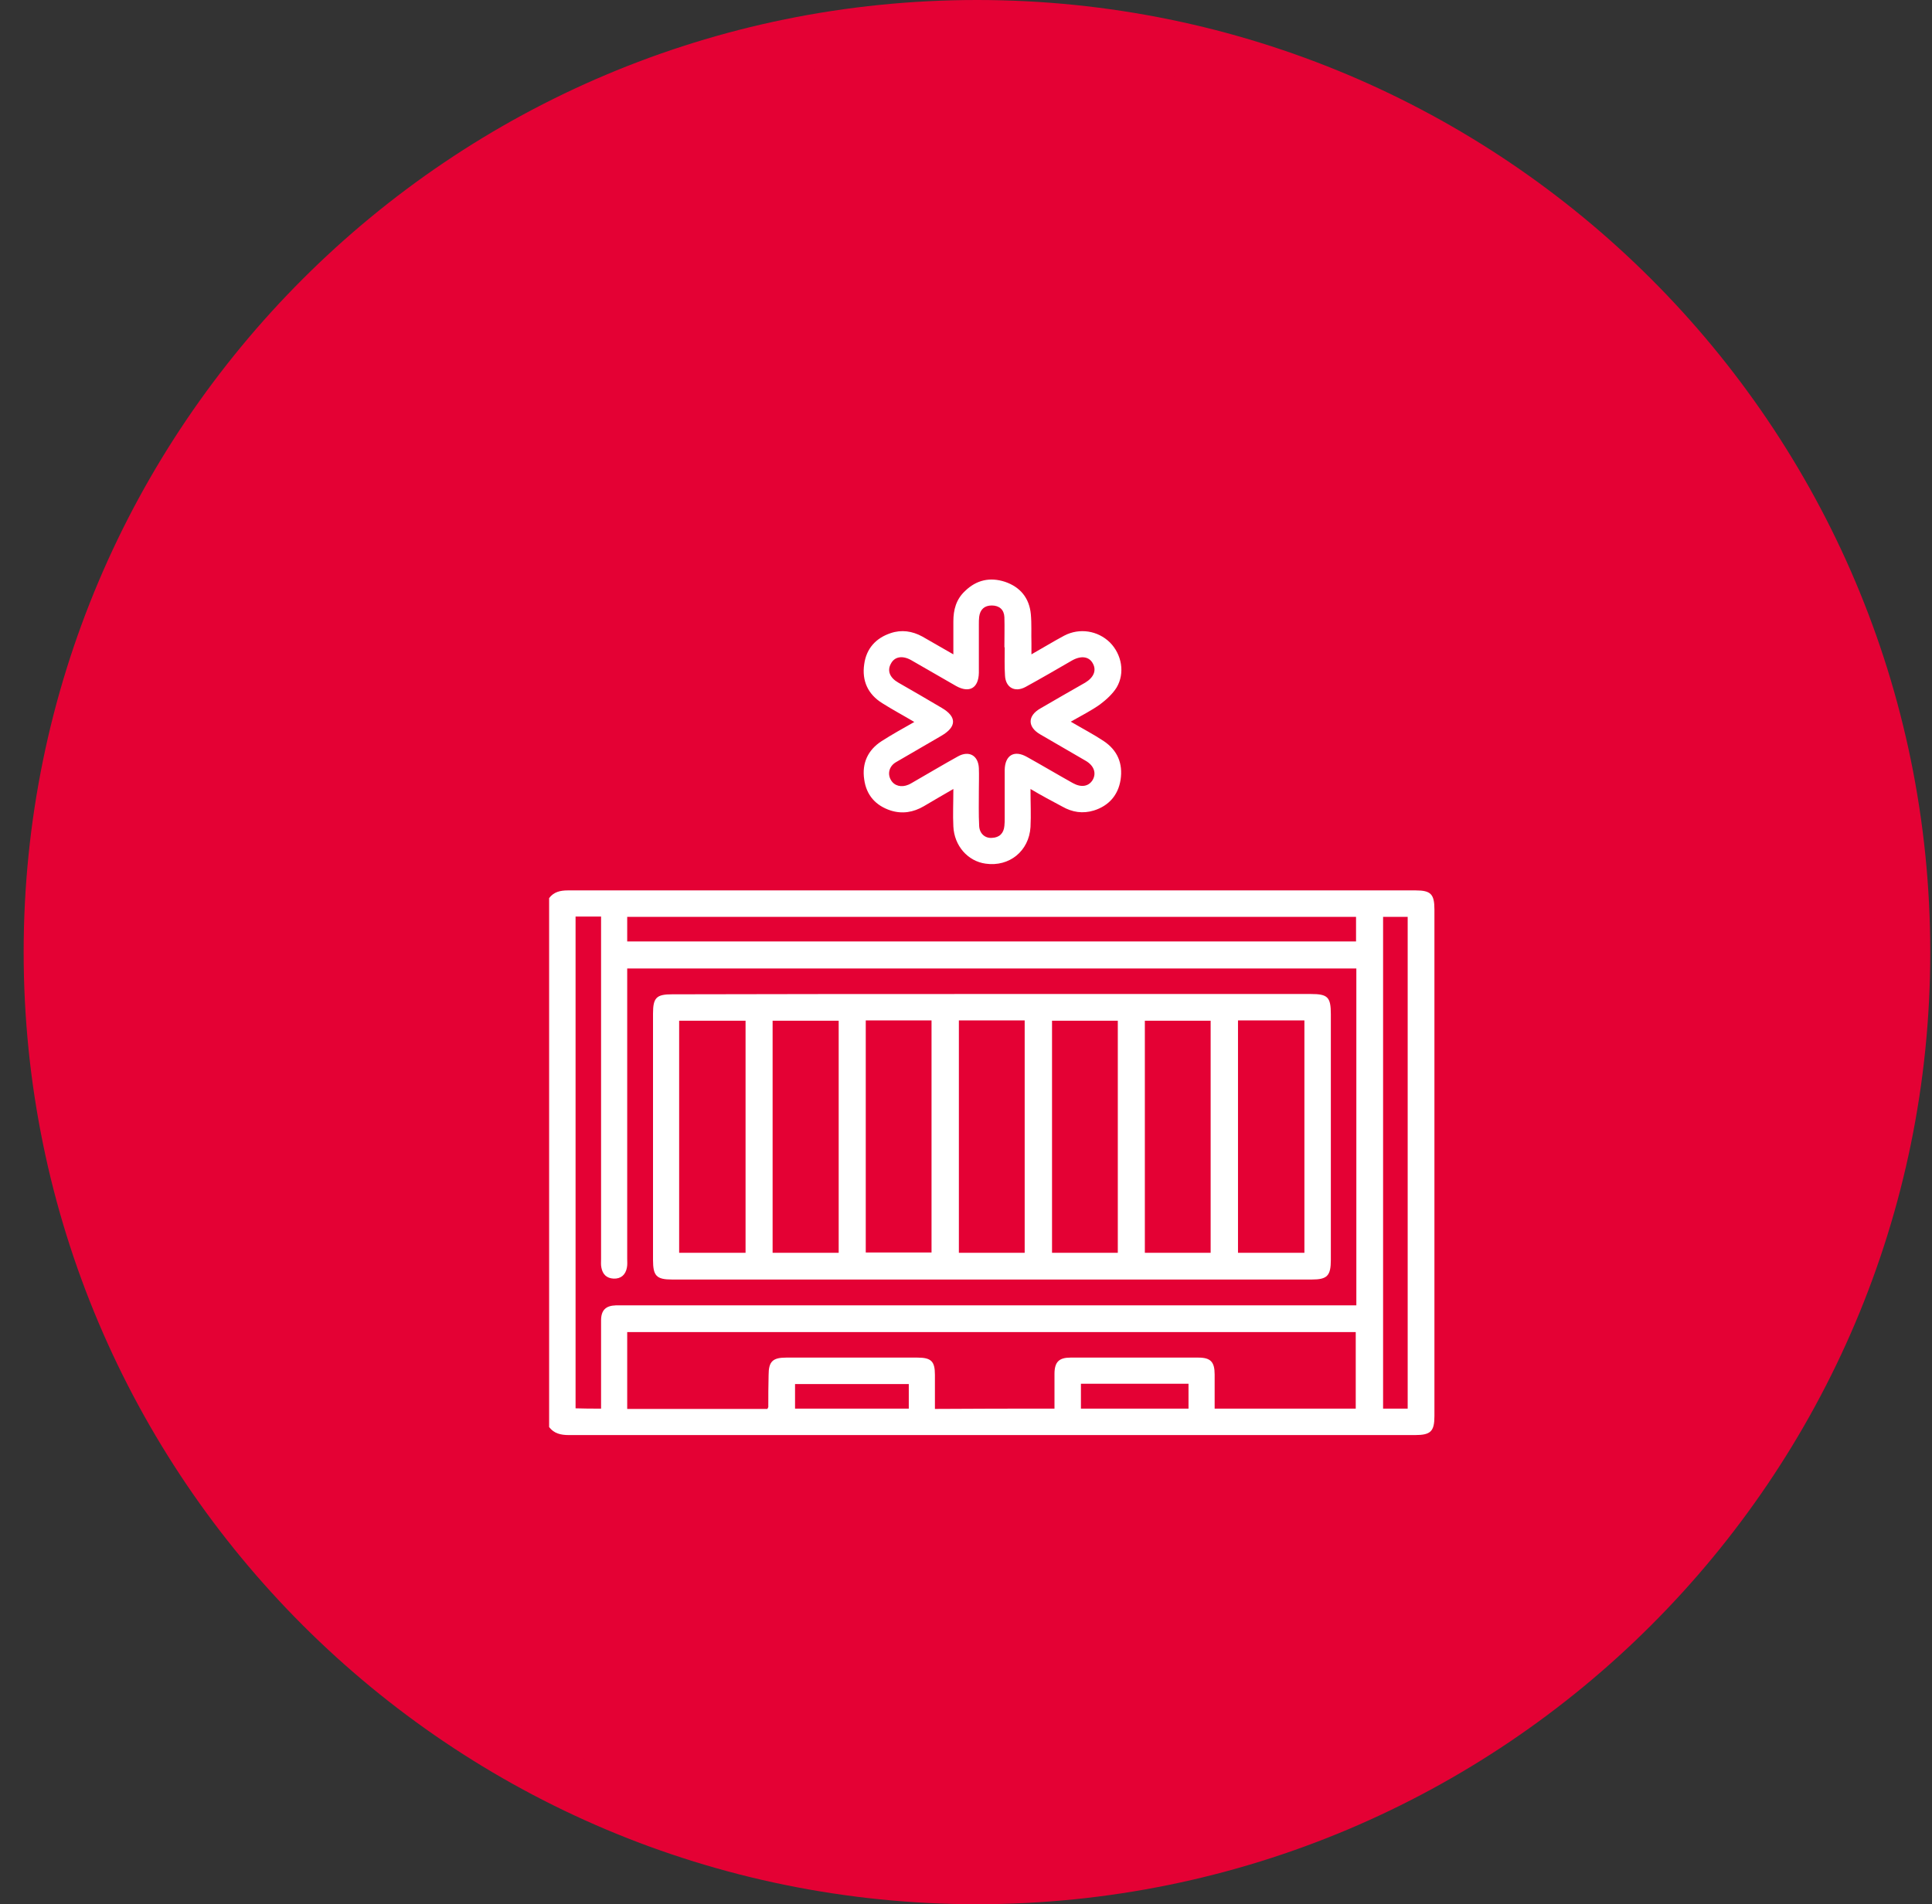
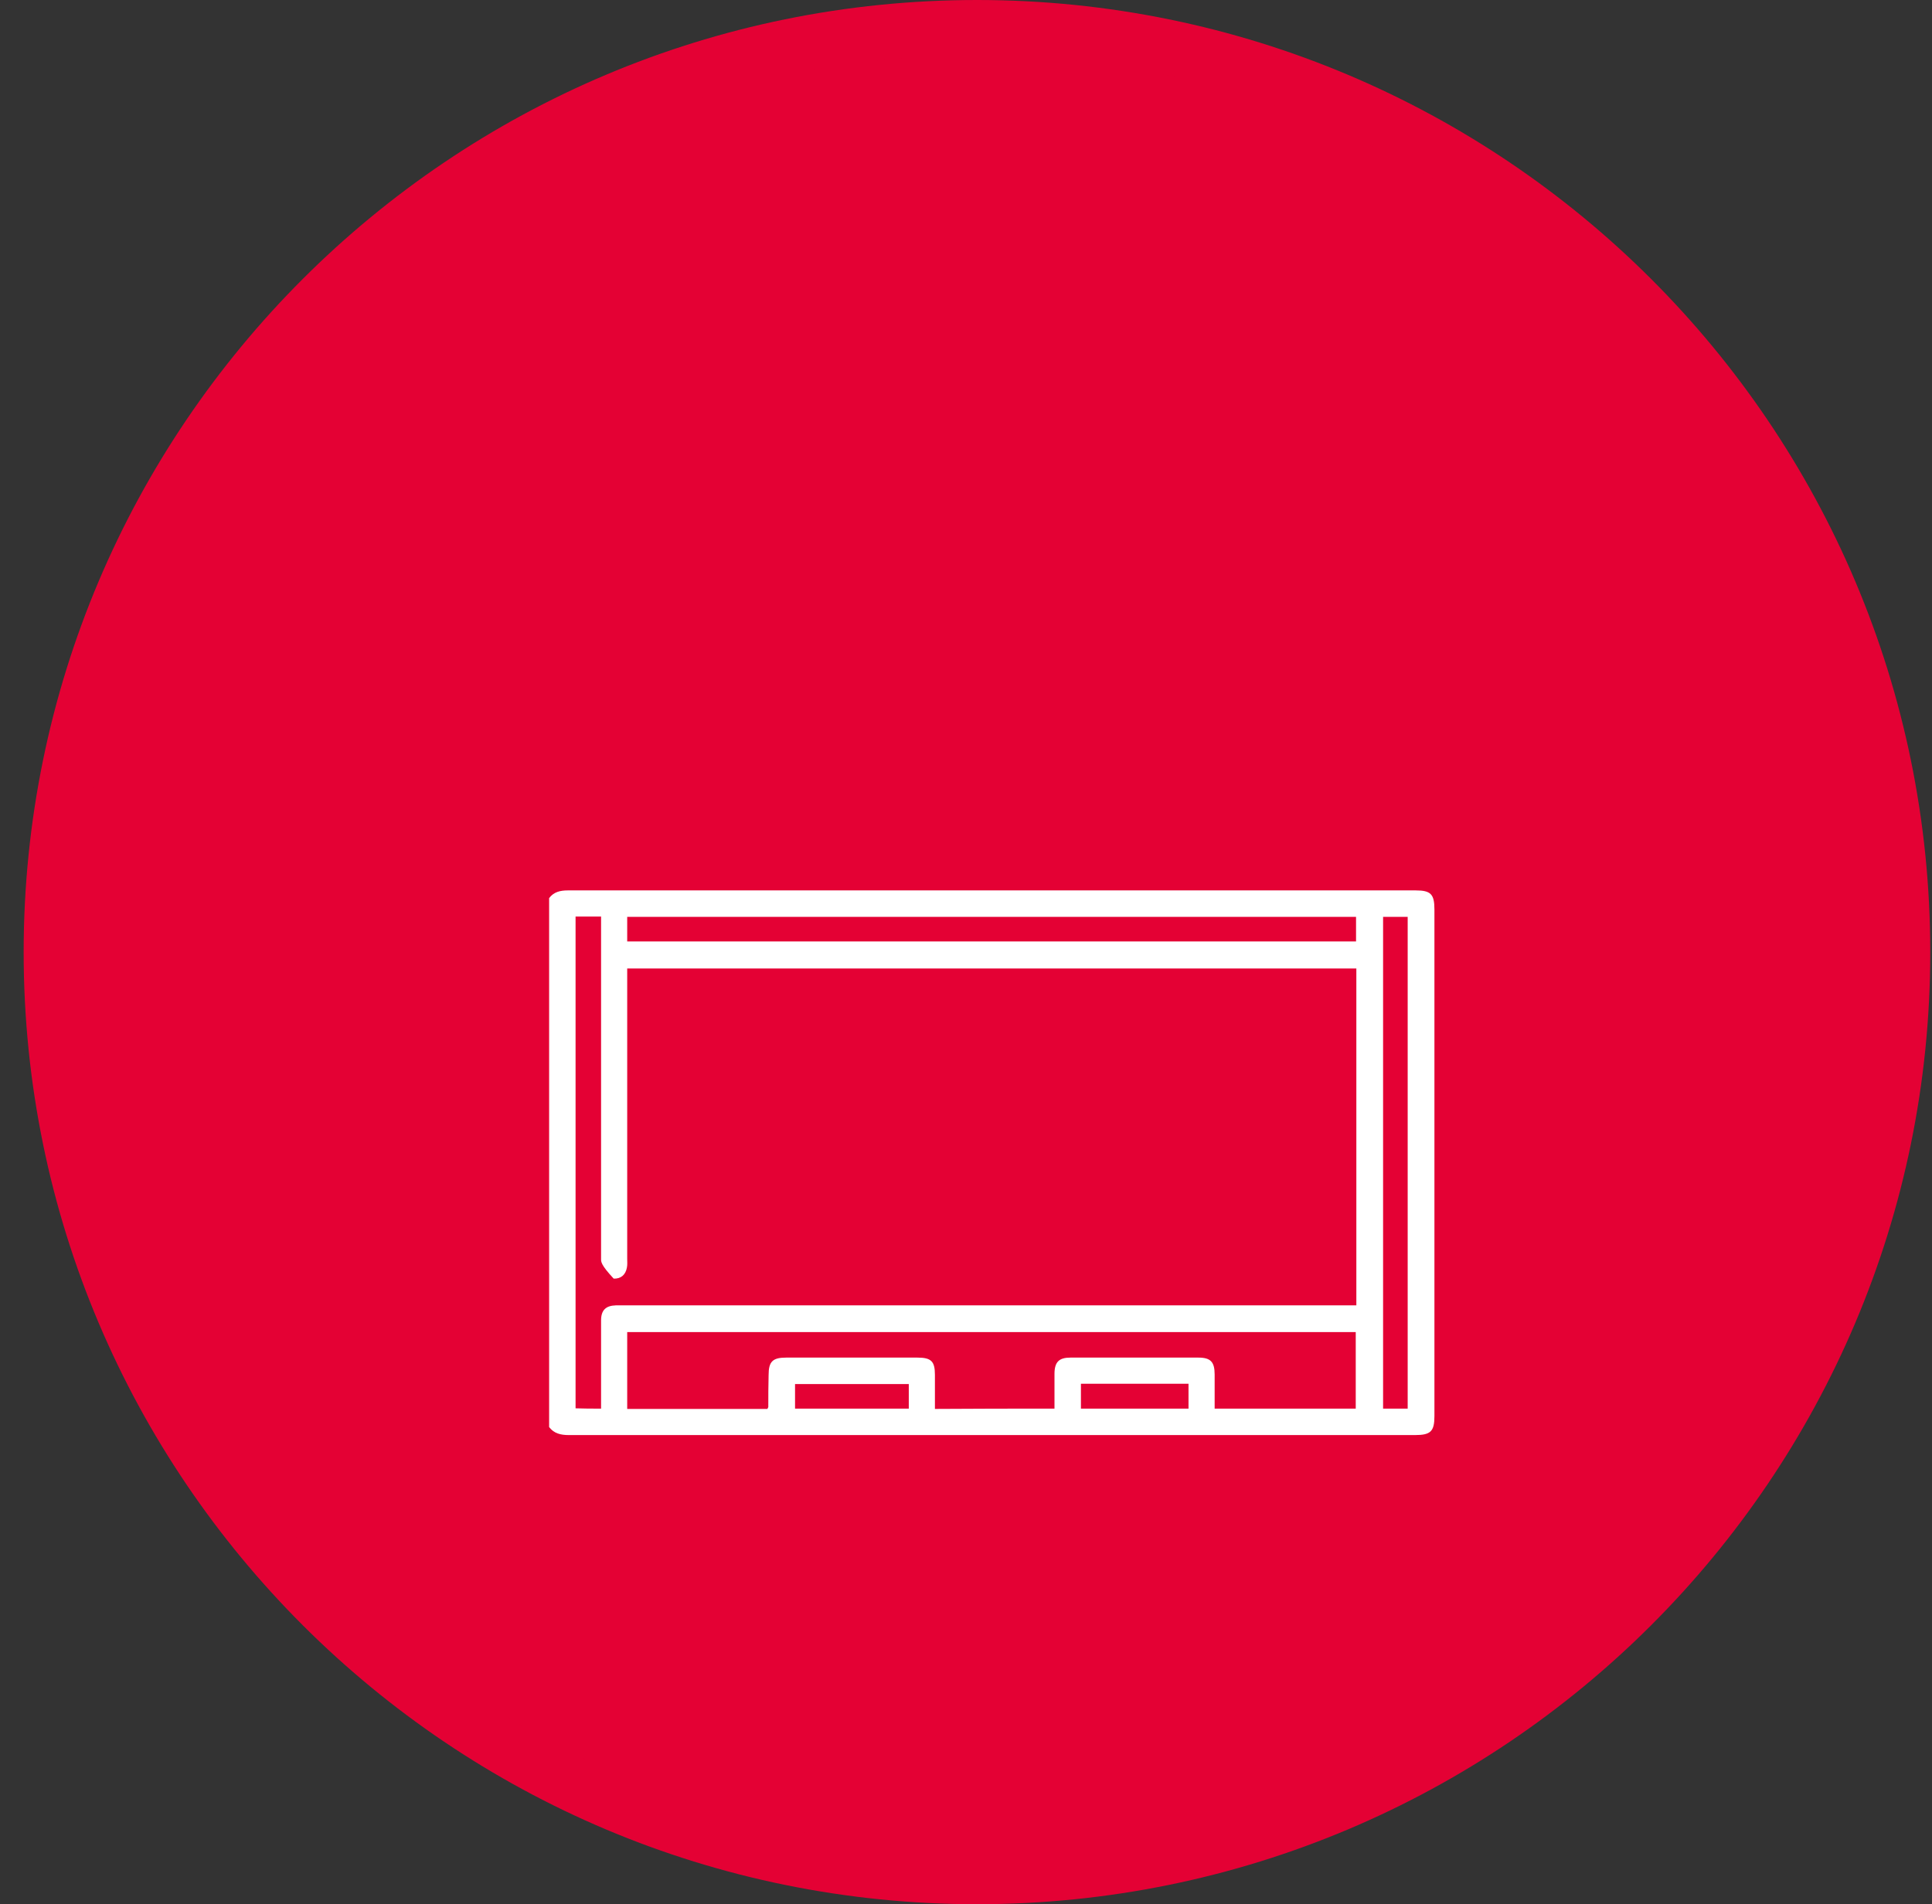
<svg xmlns="http://www.w3.org/2000/svg" width="70" height="69" viewBox="0 0 70 69" fill="none">
  <rect x="0" y="0" width="70" height="69" fill="#333333" stroke="none" />
  <path d="M68.937 34.5C68.937 53.001 53.922 68 35.397 68C16.873 68 1.857 53.001 1.857 34.5C1.857 15.999 16.873 1 35.397 1C53.922 1 68.937 15.999 68.937 34.5Z" fill="#E40134" stroke="#E40134" stroke-width="2" />
-   <path d="M19.896 32.543C20.063 32.32 20.297 32.264 20.575 32.264C30.811 32.264 41.057 32.264 51.293 32.264C51.838 32.264 51.972 32.398 51.972 32.955C51.972 39.069 51.972 45.184 51.972 51.309C51.972 51.866 51.838 52 51.27 52C41.046 52 30.833 52 20.609 52C20.319 52 20.074 51.944 19.896 51.711C19.896 45.318 19.896 38.936 19.896 32.543ZM21.778 51.042C21.778 50.897 21.778 50.775 21.778 50.663C21.778 49.728 21.778 48.781 21.778 47.846C21.778 47.478 21.945 47.311 22.313 47.3C22.413 47.3 22.524 47.3 22.625 47.3C31.323 47.3 40.022 47.3 48.72 47.3C48.865 47.3 48.998 47.3 49.143 47.3C49.143 43.201 49.143 39.158 49.143 35.093C40.333 35.093 31.546 35.093 22.725 35.093C22.725 35.227 22.725 35.349 22.725 35.472C22.725 38.858 22.725 42.232 22.725 45.618C22.725 45.718 22.736 45.83 22.714 45.93C22.669 46.186 22.502 46.342 22.235 46.331C21.979 46.32 21.834 46.175 21.789 45.93C21.767 45.83 21.778 45.718 21.778 45.618C21.778 41.609 21.778 37.599 21.778 33.59C21.778 33.467 21.778 33.345 21.778 33.211C21.444 33.211 21.154 33.211 20.854 33.211C20.854 39.158 20.854 45.084 20.854 51.031C21.154 51.042 21.444 51.042 21.778 51.042ZM38.206 51.042C38.206 50.608 38.206 50.196 38.206 49.784C38.206 49.349 38.373 49.193 38.785 49.193C40.333 49.193 41.87 49.193 43.418 49.193C43.864 49.193 44.009 49.349 44.009 49.806C44.009 50.218 44.009 50.63 44.009 51.042C45.746 51.042 47.439 51.042 49.121 51.042C49.121 50.096 49.121 49.182 49.121 48.269C40.311 48.269 31.524 48.269 22.725 48.269C22.725 49.205 22.725 50.129 22.725 51.053C24.429 51.053 26.122 51.053 27.804 51.053C27.815 51.02 27.837 50.998 27.837 50.986C27.837 50.597 27.837 50.218 27.848 49.828C27.848 49.338 27.993 49.193 28.483 49.193C30.065 49.193 31.657 49.193 33.239 49.193C33.74 49.193 33.874 49.327 33.874 49.817C33.874 50.218 33.874 50.63 33.874 51.053C35.344 51.042 36.758 51.042 38.206 51.042ZM22.725 34.113C31.546 34.113 40.344 34.113 49.132 34.113C49.132 33.801 49.132 33.512 49.132 33.222C40.322 33.222 31.524 33.222 22.725 33.222C22.725 33.534 22.725 33.812 22.725 34.113ZM50.112 33.222C50.112 39.17 50.112 45.106 50.112 51.042C50.424 51.042 50.714 51.042 51.003 51.042C51.003 45.095 51.003 39.158 51.003 33.222C50.702 33.222 50.413 33.222 50.112 33.222ZM28.806 51.042C30.198 51.042 31.557 51.042 32.927 51.042C32.927 50.73 32.927 50.43 32.927 50.151C31.535 50.151 30.176 50.151 28.806 50.151C28.806 50.452 28.806 50.73 28.806 51.042ZM39.164 50.14C39.164 50.441 39.164 50.73 39.164 51.042C40.467 51.042 41.77 51.042 43.062 51.042C43.062 50.73 43.062 50.441 43.062 50.14C41.748 50.14 40.467 50.14 39.164 50.14Z" fill="white" />
-   <path d="M37.337 28.589C37.337 29.101 37.36 29.536 37.337 29.97C37.282 30.839 36.569 31.418 35.711 31.295C35.065 31.206 34.575 30.649 34.542 29.948C34.52 29.524 34.542 29.09 34.542 28.589C34.141 28.823 33.807 29.012 33.473 29.213C33.094 29.435 32.693 29.502 32.27 29.369C31.724 29.19 31.39 28.812 31.312 28.244C31.223 27.653 31.446 27.174 31.947 26.852C32.314 26.618 32.693 26.406 33.127 26.161C32.715 25.916 32.337 25.715 31.969 25.482C31.446 25.159 31.223 24.669 31.312 24.067C31.39 23.499 31.735 23.12 32.27 22.942C32.66 22.809 33.049 22.864 33.417 23.065C33.762 23.265 34.119 23.466 34.542 23.711C34.542 23.265 34.542 22.887 34.542 22.519C34.542 22.096 34.642 21.717 34.965 21.416C35.377 21.015 35.867 20.904 36.413 21.082C36.97 21.272 37.293 21.672 37.349 22.252C37.382 22.608 37.36 22.965 37.371 23.31C37.371 23.421 37.371 23.532 37.371 23.711C37.805 23.466 38.184 23.232 38.562 23.031C39.119 22.742 39.776 22.853 40.211 23.276C40.645 23.711 40.768 24.39 40.456 24.914C40.311 25.147 40.077 25.359 39.854 25.526C39.542 25.749 39.186 25.927 38.796 26.15C39.231 26.406 39.62 26.607 39.988 26.852C40.489 27.186 40.69 27.665 40.601 28.255C40.511 28.823 40.166 29.201 39.632 29.369C39.231 29.491 38.852 29.435 38.484 29.224C38.106 29.023 37.749 28.834 37.337 28.589ZM36.402 23.454H36.391C36.391 23.087 36.402 22.72 36.391 22.363C36.38 22.096 36.212 21.94 35.934 21.94C35.667 21.94 35.511 22.085 35.477 22.352C35.466 22.441 35.466 22.541 35.466 22.63C35.466 23.209 35.466 23.8 35.466 24.379C35.455 24.936 35.121 25.125 34.642 24.858C34.096 24.546 33.562 24.234 33.016 23.922C32.704 23.744 32.414 23.789 32.281 24.045C32.136 24.301 32.236 24.557 32.548 24.735C33.072 25.036 33.595 25.337 34.119 25.649C34.675 25.972 34.664 26.339 34.107 26.662C33.562 26.985 33.005 27.297 32.459 27.62C32.214 27.765 32.147 28.043 32.281 28.266C32.403 28.478 32.66 28.544 32.916 28.433C32.994 28.4 33.06 28.355 33.139 28.311C33.662 28.01 34.185 27.698 34.709 27.408C35.11 27.186 35.444 27.375 35.466 27.832C35.477 28.099 35.466 28.377 35.466 28.645C35.466 29.068 35.455 29.502 35.477 29.925C35.489 30.204 35.689 30.382 35.945 30.36C36.212 30.349 36.368 30.193 36.391 29.925C36.402 29.836 36.402 29.736 36.402 29.647C36.402 29.068 36.402 28.478 36.402 27.898C36.413 27.364 36.747 27.163 37.215 27.431C37.772 27.742 38.317 28.066 38.874 28.377C39.175 28.544 39.442 28.5 39.587 28.266C39.732 28.021 39.643 27.742 39.331 27.564C38.785 27.241 38.228 26.929 37.683 26.607C37.226 26.339 37.226 25.938 37.694 25.671C38.228 25.359 38.774 25.047 39.32 24.735C39.632 24.546 39.732 24.29 39.598 24.045C39.465 23.789 39.175 23.744 38.841 23.933C38.284 24.256 37.727 24.579 37.159 24.891C36.769 25.103 36.435 24.914 36.413 24.479C36.391 24.145 36.402 23.8 36.402 23.454Z" fill="white" />
-   <path d="M35.967 36.018C39.81 36.018 43.652 36.018 47.495 36.018C48.107 36.018 48.219 36.129 48.219 36.753C48.219 39.715 48.219 42.678 48.219 45.652C48.219 46.231 48.085 46.364 47.528 46.364C39.799 46.364 32.08 46.364 24.351 46.364C23.783 46.364 23.66 46.231 23.66 45.652C23.66 42.678 23.66 39.704 23.66 36.73C23.66 36.151 23.783 36.029 24.351 36.029C28.216 36.018 32.092 36.018 35.967 36.018ZM27.013 45.395C27.013 42.578 27.013 39.793 27.013 36.987C26.2 36.987 25.409 36.987 24.607 36.987C24.607 39.804 24.607 42.589 24.607 45.395C25.42 45.395 26.211 45.395 27.013 45.395ZM27.993 45.395C28.806 45.395 29.597 45.395 30.387 45.395C30.387 42.578 30.387 39.782 30.387 36.987C29.574 36.987 28.795 36.987 27.993 36.987C27.993 39.793 27.993 42.589 27.993 45.395ZM31.368 36.975C31.368 39.793 31.368 42.589 31.368 45.384C32.181 45.384 32.96 45.384 33.751 45.384C33.751 42.566 33.751 39.782 33.751 36.975C32.96 36.975 32.181 36.975 31.368 36.975ZM38.117 36.987C38.117 39.804 38.117 42.6 38.117 45.395C38.93 45.395 39.71 45.395 40.5 45.395C40.5 42.578 40.5 39.793 40.5 36.987C39.698 36.987 38.908 36.987 38.117 36.987ZM43.864 45.395C43.864 42.578 43.864 39.771 43.864 36.987C43.051 36.987 42.26 36.987 41.48 36.987C41.48 39.804 41.48 42.6 41.48 45.395C42.294 45.395 43.084 45.395 43.864 45.395ZM47.261 36.975C46.448 36.975 45.657 36.975 44.855 36.975C44.855 39.793 44.855 42.589 44.855 45.395C45.668 45.395 46.448 45.395 47.261 45.395C47.261 42.589 47.261 39.804 47.261 36.975ZM34.742 36.975C34.742 39.782 34.742 42.578 34.742 45.395C35.544 45.395 36.335 45.395 37.126 45.395C37.126 42.578 37.126 39.782 37.126 36.975C36.313 36.975 35.533 36.975 34.742 36.975Z" fill="white" />
+   <path d="M19.896 32.543C20.063 32.32 20.297 32.264 20.575 32.264C30.811 32.264 41.057 32.264 51.293 32.264C51.838 32.264 51.972 32.398 51.972 32.955C51.972 39.069 51.972 45.184 51.972 51.309C51.972 51.866 51.838 52 51.27 52C41.046 52 30.833 52 20.609 52C20.319 52 20.074 51.944 19.896 51.711C19.896 45.318 19.896 38.936 19.896 32.543ZM21.778 51.042C21.778 50.897 21.778 50.775 21.778 50.663C21.778 49.728 21.778 48.781 21.778 47.846C21.778 47.478 21.945 47.311 22.313 47.3C22.413 47.3 22.524 47.3 22.625 47.3C31.323 47.3 40.022 47.3 48.72 47.3C48.865 47.3 48.998 47.3 49.143 47.3C49.143 43.201 49.143 39.158 49.143 35.093C40.333 35.093 31.546 35.093 22.725 35.093C22.725 35.227 22.725 35.349 22.725 35.472C22.725 38.858 22.725 42.232 22.725 45.618C22.725 45.718 22.736 45.83 22.714 45.93C22.669 46.186 22.502 46.342 22.235 46.331C21.767 45.83 21.778 45.718 21.778 45.618C21.778 41.609 21.778 37.599 21.778 33.59C21.778 33.467 21.778 33.345 21.778 33.211C21.444 33.211 21.154 33.211 20.854 33.211C20.854 39.158 20.854 45.084 20.854 51.031C21.154 51.042 21.444 51.042 21.778 51.042ZM38.206 51.042C38.206 50.608 38.206 50.196 38.206 49.784C38.206 49.349 38.373 49.193 38.785 49.193C40.333 49.193 41.87 49.193 43.418 49.193C43.864 49.193 44.009 49.349 44.009 49.806C44.009 50.218 44.009 50.63 44.009 51.042C45.746 51.042 47.439 51.042 49.121 51.042C49.121 50.096 49.121 49.182 49.121 48.269C40.311 48.269 31.524 48.269 22.725 48.269C22.725 49.205 22.725 50.129 22.725 51.053C24.429 51.053 26.122 51.053 27.804 51.053C27.815 51.02 27.837 50.998 27.837 50.986C27.837 50.597 27.837 50.218 27.848 49.828C27.848 49.338 27.993 49.193 28.483 49.193C30.065 49.193 31.657 49.193 33.239 49.193C33.74 49.193 33.874 49.327 33.874 49.817C33.874 50.218 33.874 50.63 33.874 51.053C35.344 51.042 36.758 51.042 38.206 51.042ZM22.725 34.113C31.546 34.113 40.344 34.113 49.132 34.113C49.132 33.801 49.132 33.512 49.132 33.222C40.322 33.222 31.524 33.222 22.725 33.222C22.725 33.534 22.725 33.812 22.725 34.113ZM50.112 33.222C50.112 39.17 50.112 45.106 50.112 51.042C50.424 51.042 50.714 51.042 51.003 51.042C51.003 45.095 51.003 39.158 51.003 33.222C50.702 33.222 50.413 33.222 50.112 33.222ZM28.806 51.042C30.198 51.042 31.557 51.042 32.927 51.042C32.927 50.73 32.927 50.43 32.927 50.151C31.535 50.151 30.176 50.151 28.806 50.151C28.806 50.452 28.806 50.73 28.806 51.042ZM39.164 50.14C39.164 50.441 39.164 50.73 39.164 51.042C40.467 51.042 41.77 51.042 43.062 51.042C43.062 50.73 43.062 50.441 43.062 50.14C41.748 50.14 40.467 50.14 39.164 50.14Z" fill="white" />
</svg>